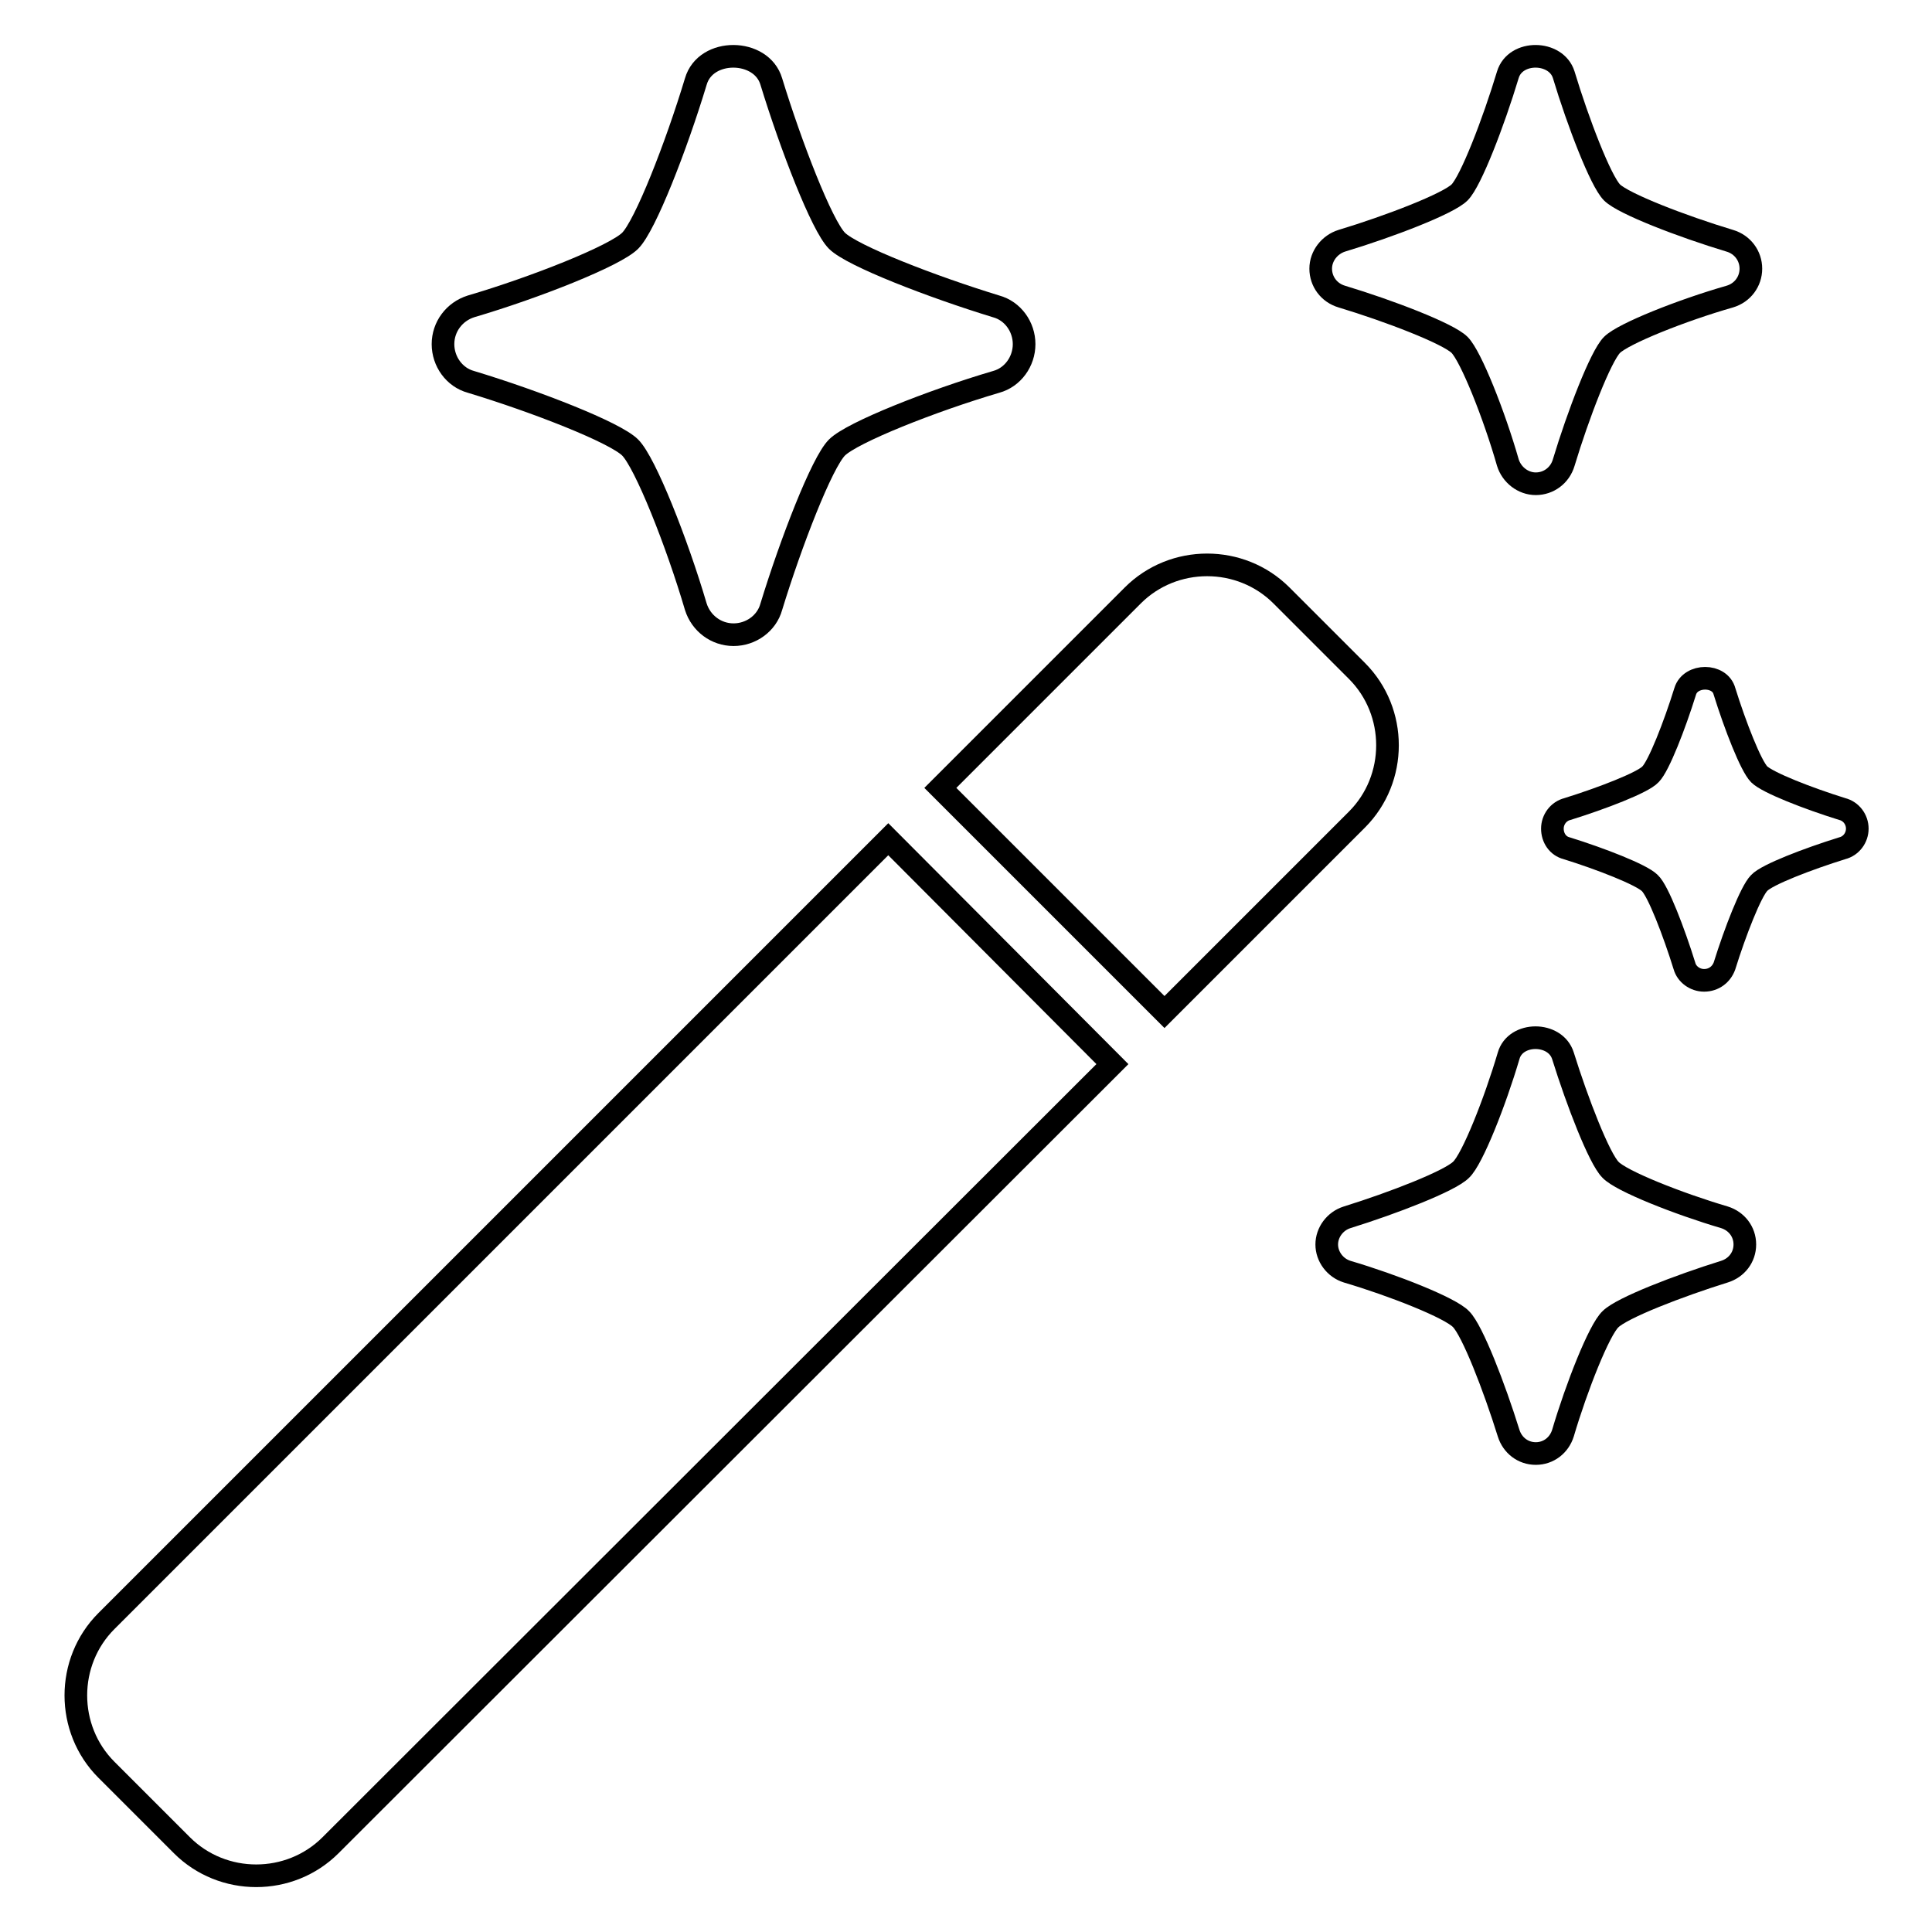
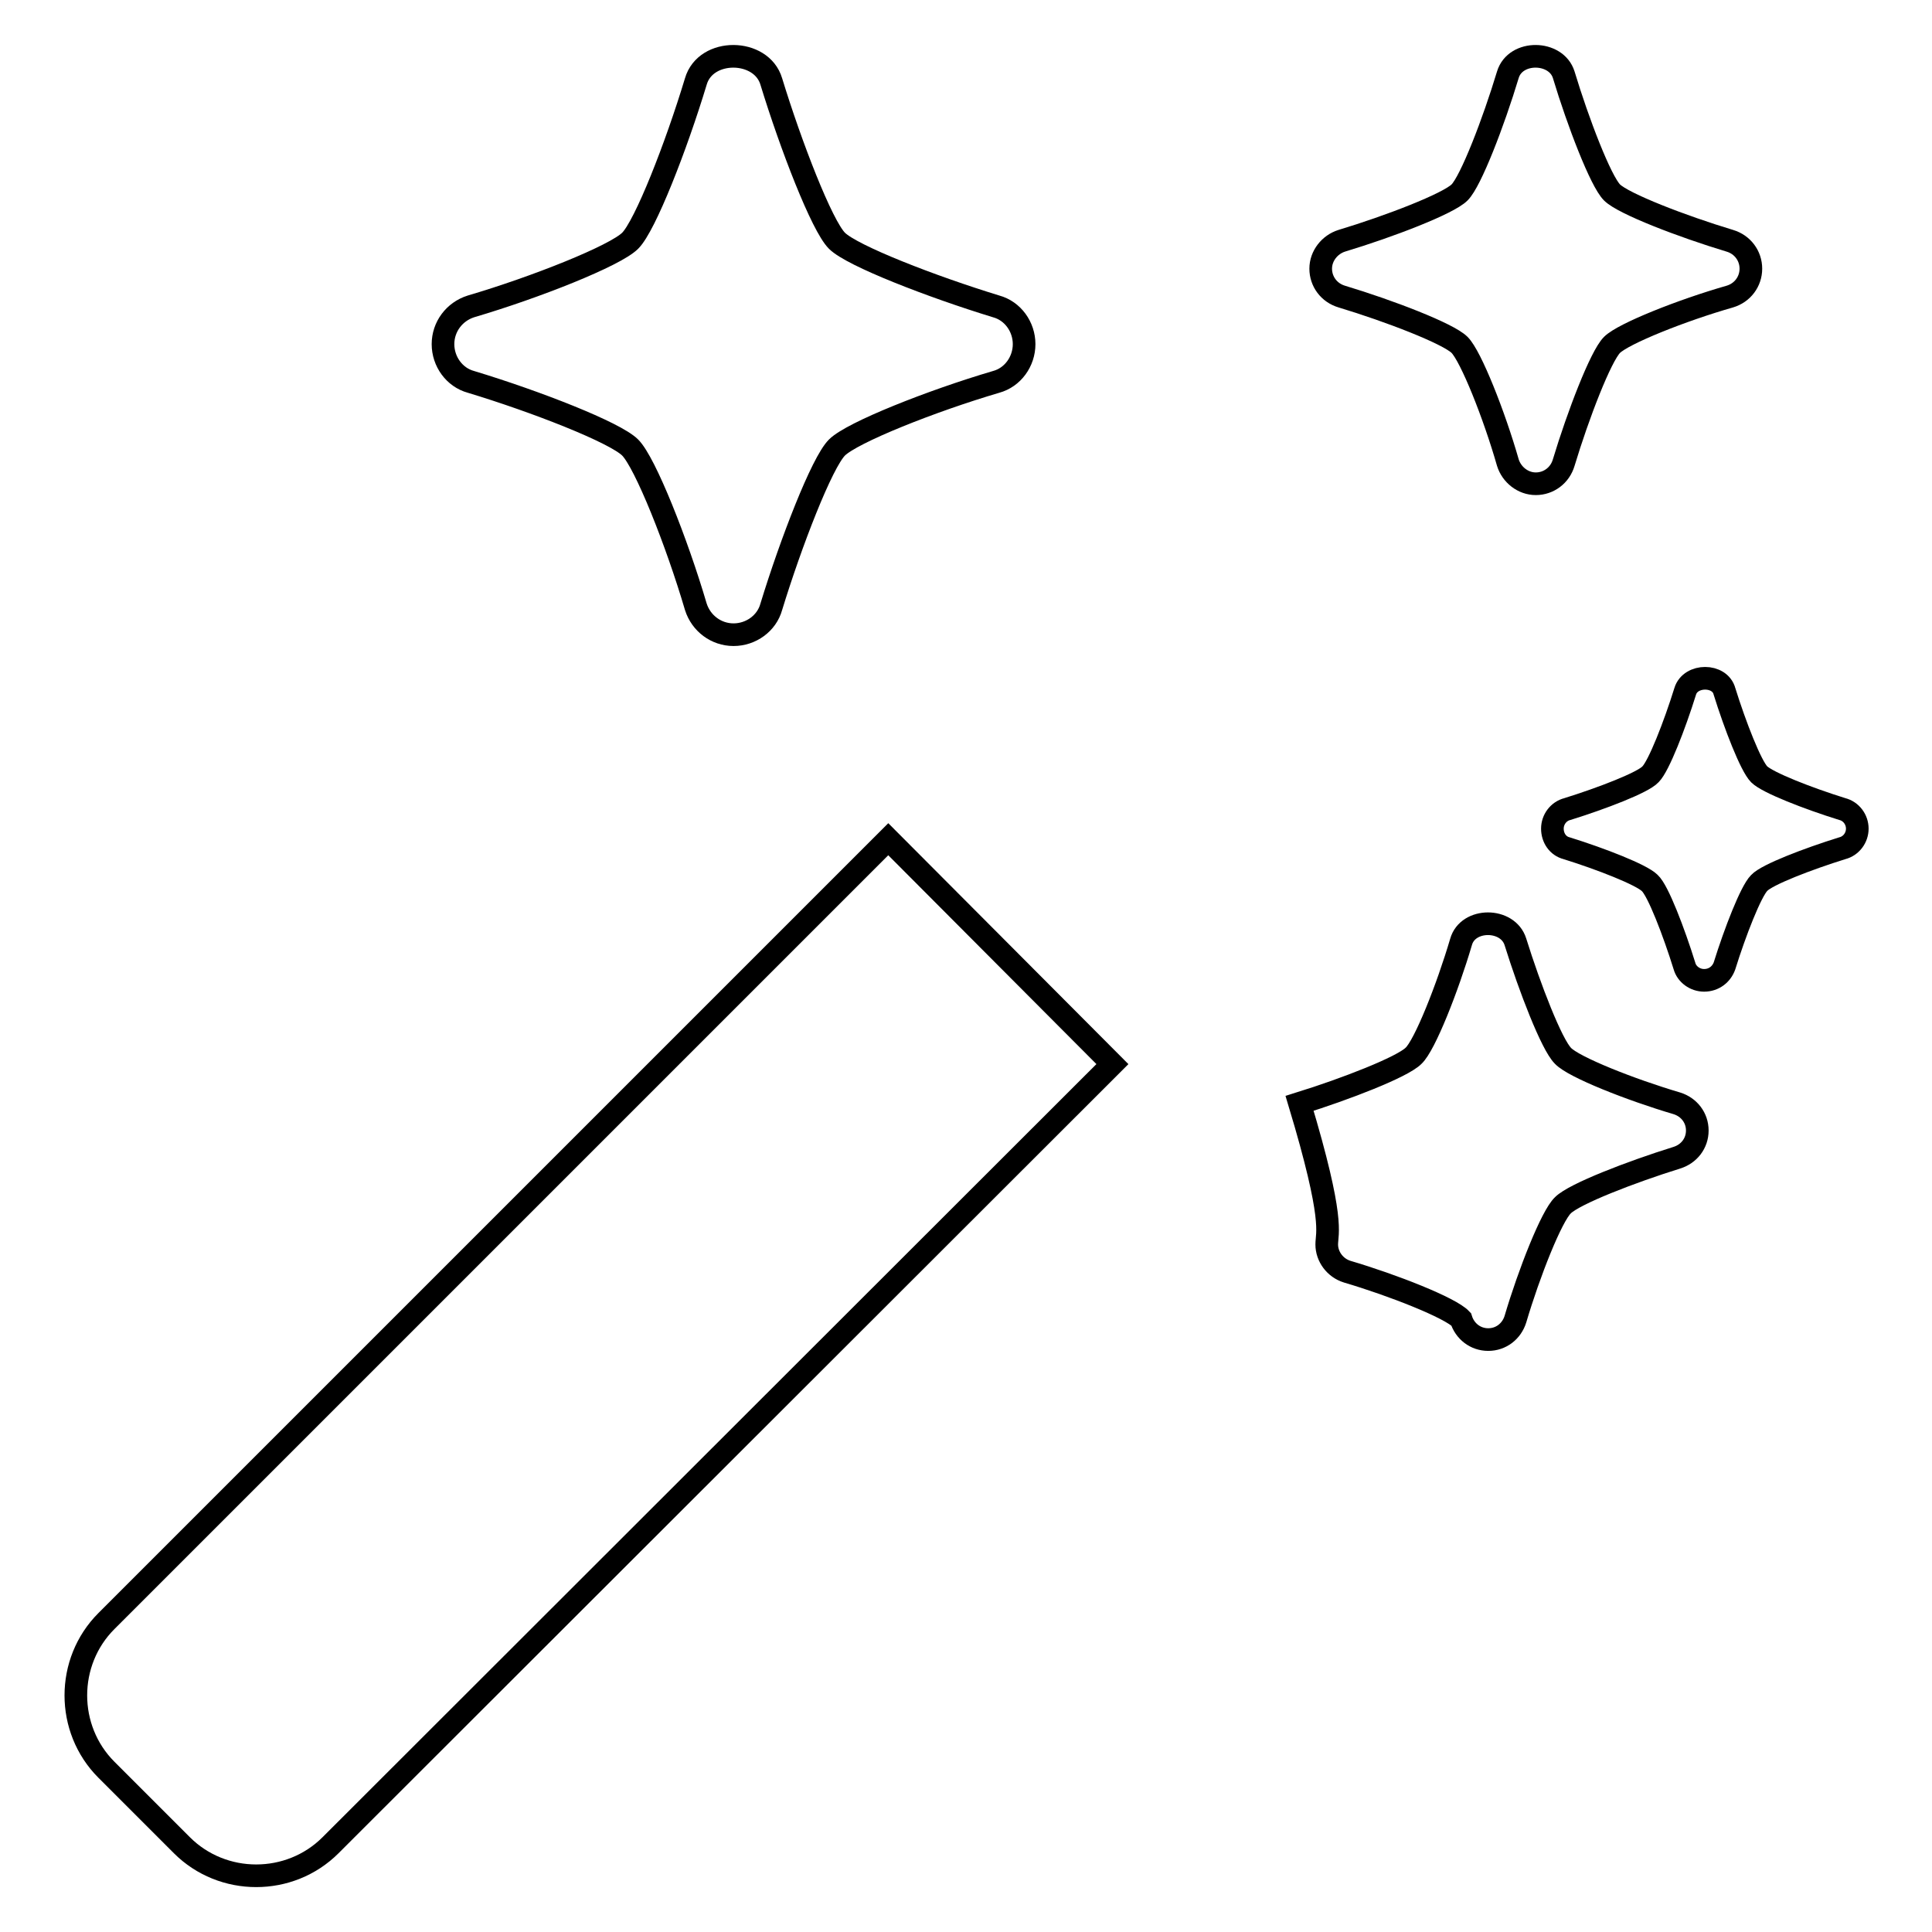
<svg xmlns="http://www.w3.org/2000/svg" version="1.1" x="0px" y="0px" viewBox="0 0 256 256" enable-background="new 0 0 256 256" xml:space="preserve">
  <g>
    <g>
      <path stroke-width="3" fill-opacity="0" stroke="#000000" d="M135.7,45.6c0-2.3-1.5-4.4-3.7-5c-8.5-2.6-19.1-6.7-21.1-8.7c-2-2-6.1-12.6-8.7-21.1c-1.3-4.4-8.7-4.5-10,0c-2.6,8.6-6.7,19.1-8.7,21.1c-2,2-12.6,6.2-21.1,8.7c-2.2,0.7-3.7,2.7-3.7,5c0,2.3,1.5,4.4,3.7,5c8.6,2.6,19.1,6.7,21.1,8.7c2,2,6.2,12.6,8.7,21.1c0.7,2.2,2.7,3.7,5,3.7s4.4-1.5,5-3.7c2.6-8.5,6.7-19.1,8.7-21.1c2-2,12.6-6.2,21.1-8.7C134.2,50,135.7,47.9,135.7,45.6z" />
      <path stroke-width="3" fill-opacity="0" stroke="#000000" d="M232,35.6c0-1.7-1.1-3.2-2.8-3.7c-6.3-1.9-14.1-4.9-15.6-6.4c-1.5-1.5-4.5-9.3-6.4-15.6c-1-3.2-6.4-3.3-7.4,0c-1.9,6.3-4.9,14.1-6.4,15.6c-1.5,1.5-9.3,4.5-15.6,6.4c-1.6,0.5-2.8,2-2.8,3.7c0,1.7,1.1,3.2,2.8,3.7c6.3,1.9,14.1,4.9,15.6,6.4c1.5,1.5,4.6,9.3,6.4,15.6c0.5,1.6,2,2.8,3.7,2.8c1.7,0,3.2-1.1,3.7-2.8c1.9-6.3,4.9-14.1,6.4-15.6c1.5-1.5,9.3-4.6,15.6-6.4C230.9,38.8,232,37.3,232,35.6z" />
-       <path stroke-width="3" fill-opacity="0" stroke="#000000" d="M175.8,164.9c0,1.6,1.1,3.1,2.7,3.6c6.1,1.8,13.7,4.8,15.1,6.3c1.5,1.5,4.4,9,6.3,15.1c0.5,1.6,1.9,2.7,3.6,2.7s3.1-1.1,3.6-2.7c1.8-6.1,4.8-13.7,6.3-15.1c1.5-1.5,9-4.4,15.1-6.3c1.6-0.5,2.7-1.9,2.7-3.6s-1.1-3.1-2.7-3.6c-6.1-1.8-13.7-4.8-15.1-6.3c-1.5-1.5-4.4-9-6.3-15.1c-1-3.2-6.3-3.2-7.2,0c-1.8,6.1-4.8,13.7-6.3,15.1c-1.5,1.5-9,4.4-15.1,6.3C176.9,161.8,175.8,163.3,175.8,164.9z" />
+       <path stroke-width="3" fill-opacity="0" stroke="#000000" d="M175.8,164.9c0,1.6,1.1,3.1,2.7,3.6c6.1,1.8,13.7,4.8,15.1,6.3c0.5,1.6,1.9,2.7,3.6,2.7s3.1-1.1,3.6-2.7c1.8-6.1,4.8-13.7,6.3-15.1c1.5-1.5,9-4.4,15.1-6.3c1.6-0.5,2.7-1.9,2.7-3.6s-1.1-3.1-2.7-3.6c-6.1-1.8-13.7-4.8-15.1-6.3c-1.5-1.5-4.4-9-6.3-15.1c-1-3.2-6.3-3.2-7.2,0c-1.8,6.1-4.8,13.7-6.3,15.1c-1.5,1.5-9,4.4-15.1,6.3C176.9,161.8,175.8,163.3,175.8,164.9z" />
      <path stroke-width="3" fill-opacity="0" stroke="#000000" d="M225.8,129.9c-1.2,0-2.3-0.8-2.6-1.9c-1.4-4.5-3.5-10-4.6-11c-1.1-1.1-6.5-3.2-11-4.6c-1.2-0.3-1.9-1.4-1.9-2.6c0-1.2,0.8-2.3,2-2.6c4.5-1.4,10-3.5,11-4.6c1.1-1.1,3.2-6.5,4.6-11c0.7-2.3,4.6-2.3,5.2,0c1.4,4.5,3.5,9.9,4.6,11c1.1,1.1,6.5,3.2,11,4.6c1.2,0.3,2,1.4,2,2.6c0,1.2-0.8,2.3-2,2.6c-4.5,1.4-10,3.5-11,4.6c-1.1,1.1-3.2,6.5-4.6,11C228.1,129.1,227.1,129.9,225.8,129.9z" />
-       <path stroke-width="3" fill-opacity="0" stroke="#000000" d="M154.3,134.1l25.5-25.5c5.4-5.4,5.4-14.3,0-19.7l-10-10c-5.4-5.4-14.3-5.4-19.7,0l-25.5,25.5L154.3,134.1z" />
      <path stroke-width="3" fill-opacity="0" stroke="#000000" d="M117.7,111.2L14.1,214.8c-5.4,5.4-5.4,14.3,0,19.7l10,10c5.4,5.4,14.3,5.4,19.7,0L147.4,141L117.7,111.2z" />
    </g>
  </g>
</svg>